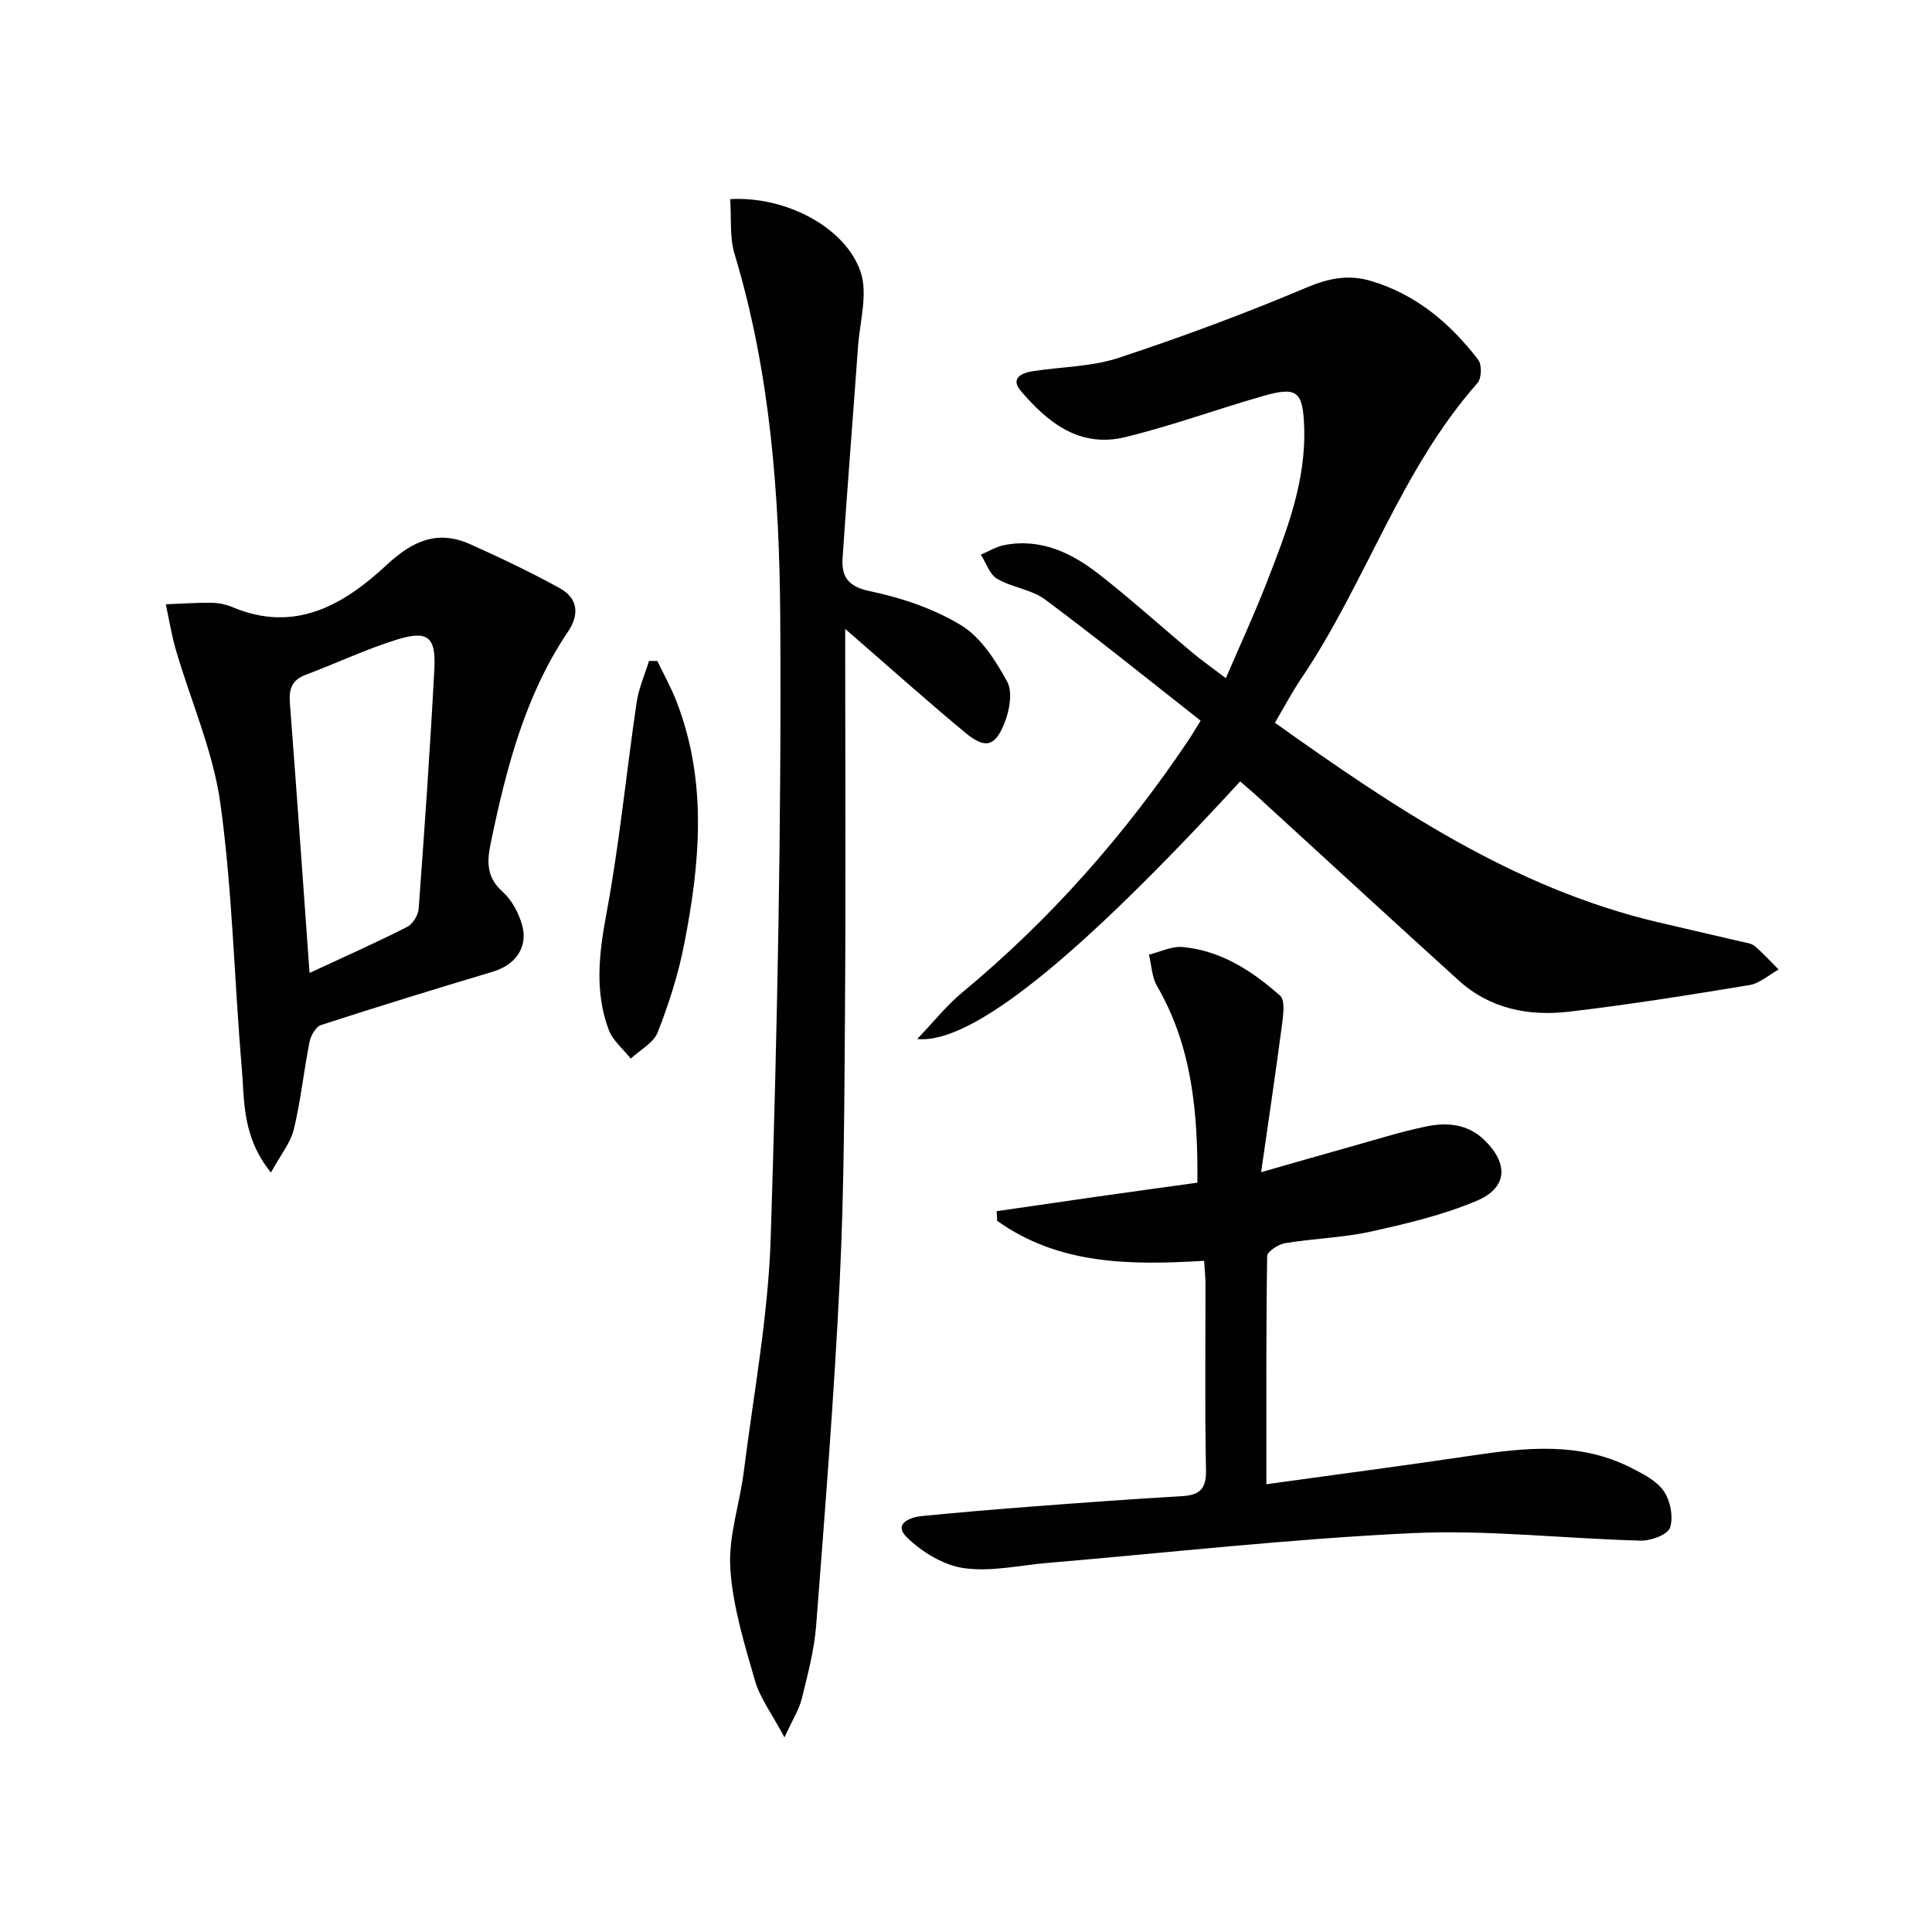
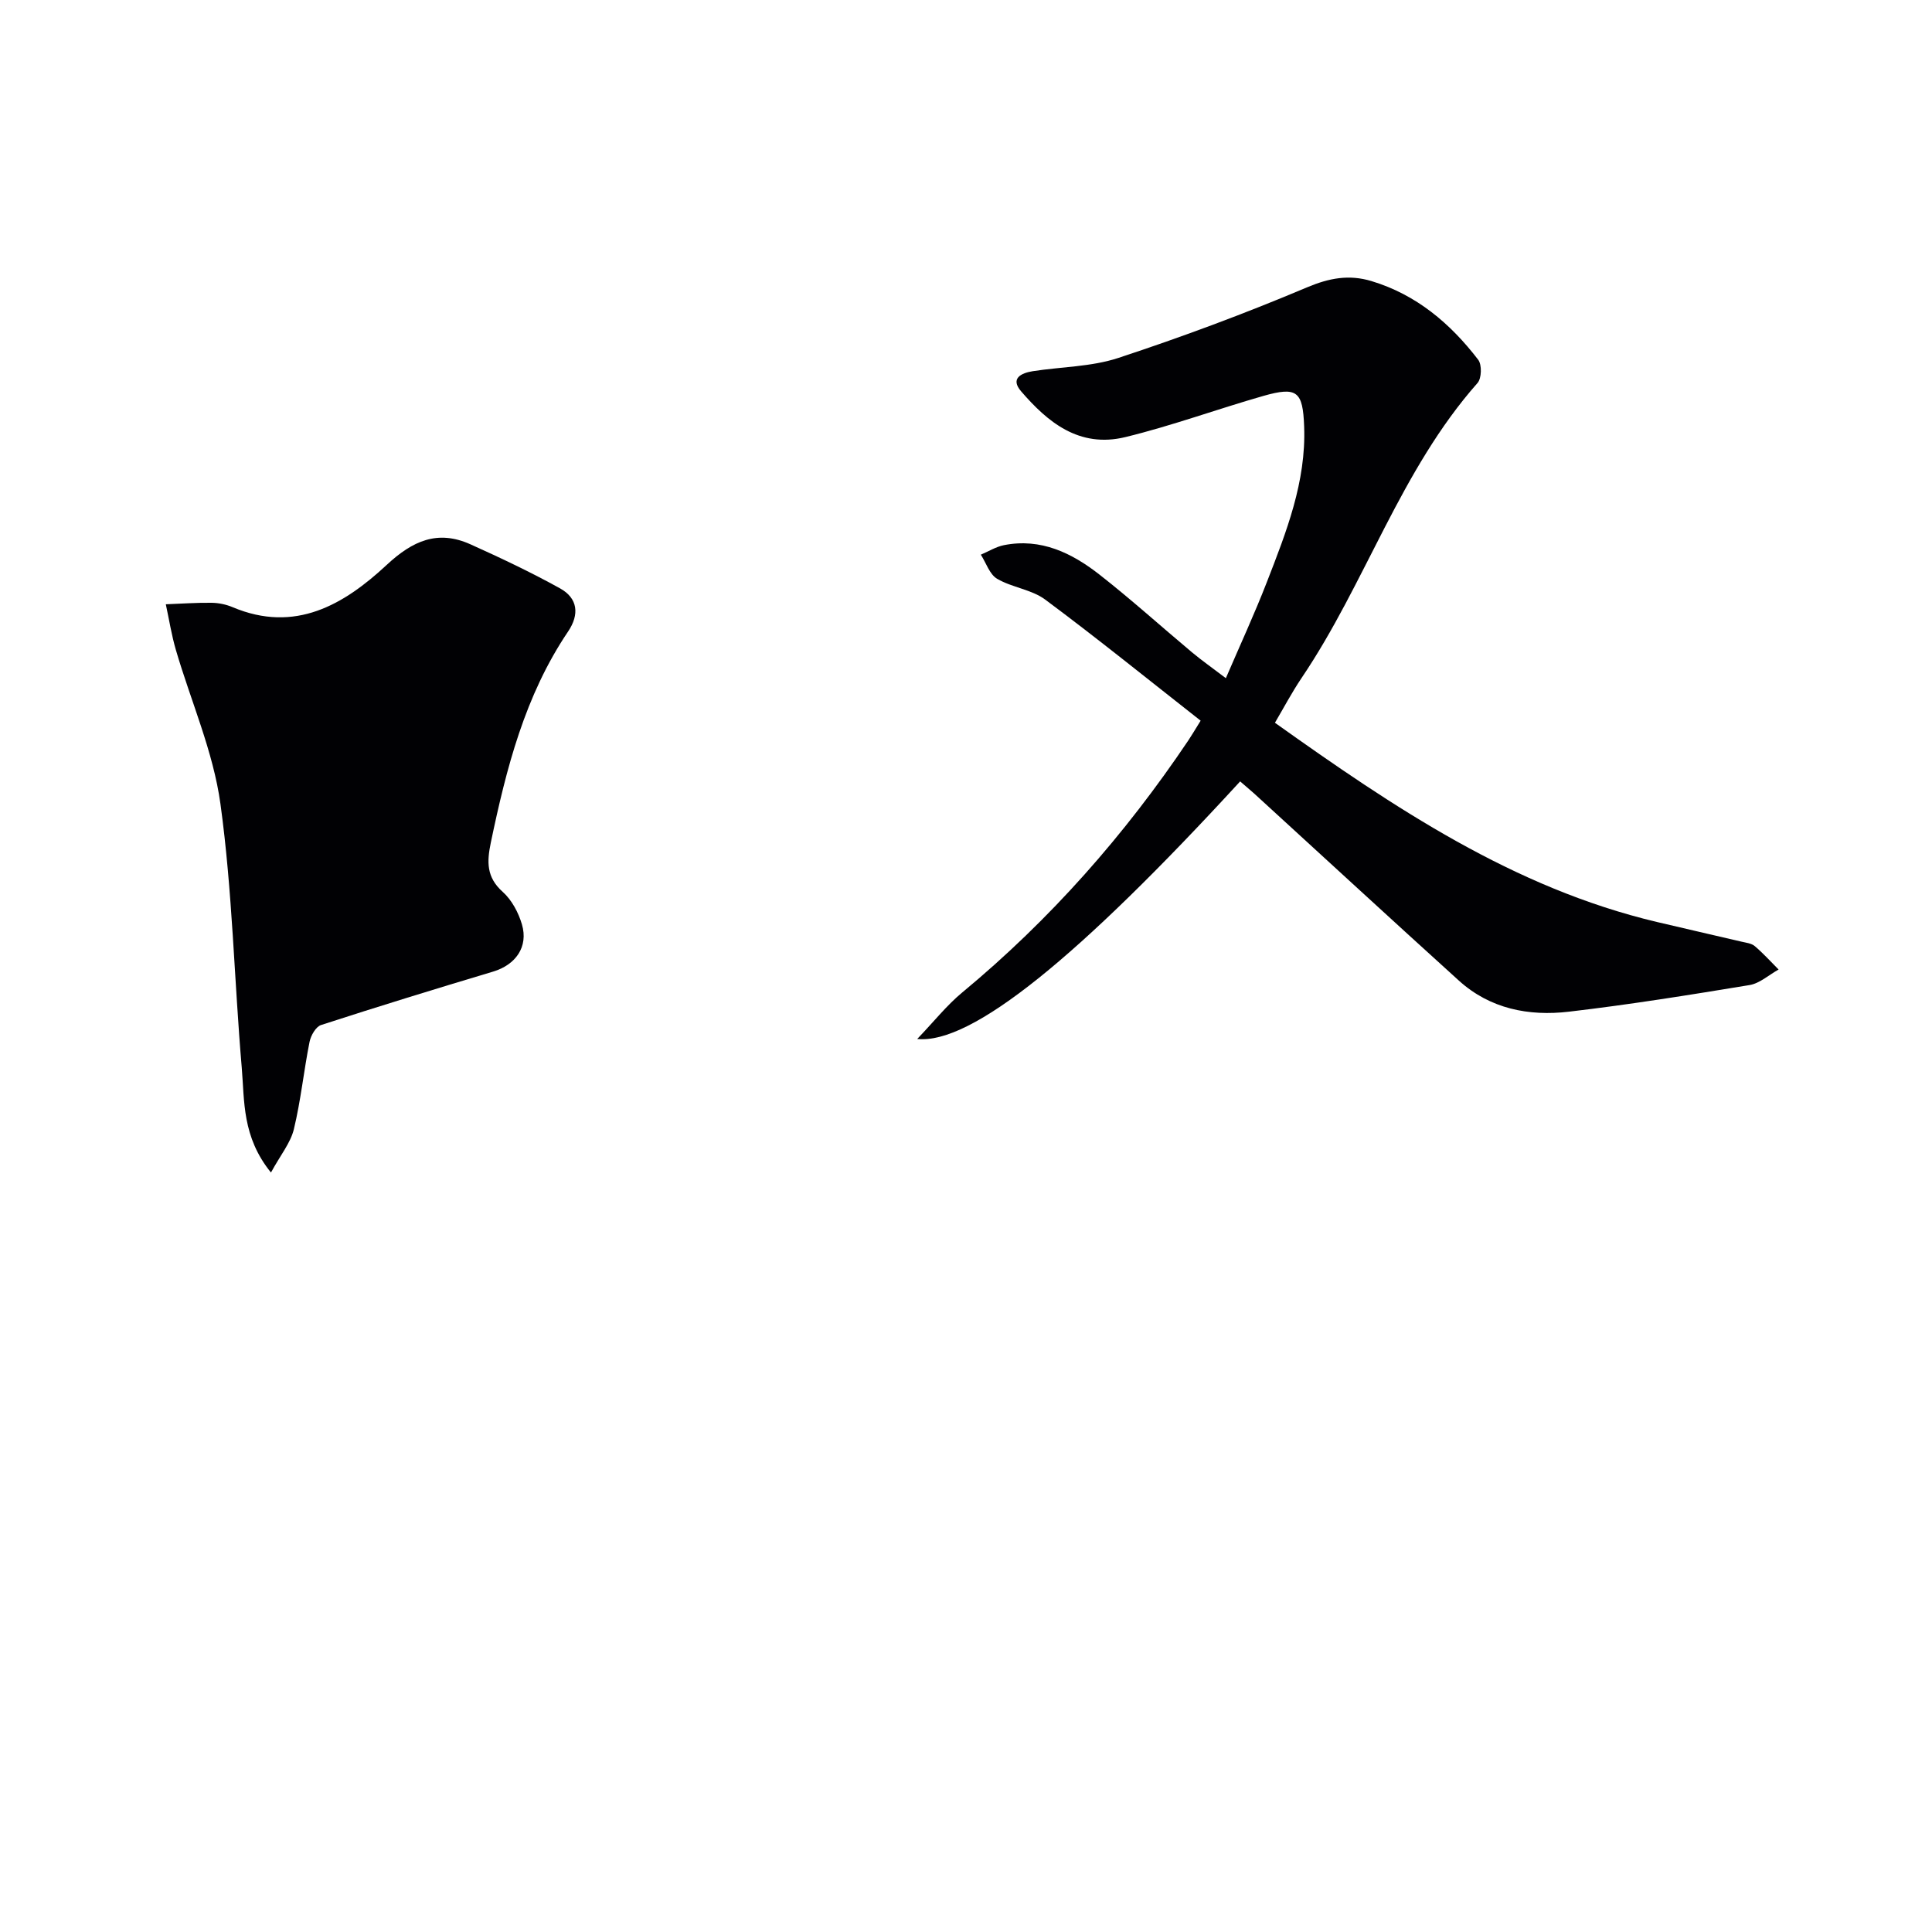
<svg xmlns="http://www.w3.org/2000/svg" enable-background="new 0 0 400 400" viewBox="0 0 400 400">
  <g fill="#010104">
    <path d="m256.76 161.78c-33.38 36.36-55.62 54.49-66.86 53.33 3.47-3.62 6.1-6.96 9.31-9.62 18.22-15.09 33.68-32.63 46.85-52.24.63-.94 1.21-1.93 2.52-4.04-10.73-8.42-21.29-16.97-32.18-25.07-2.82-2.1-6.86-2.49-9.96-4.31-1.56-.92-2.27-3.28-3.37-4.99 1.59-.67 3.12-1.64 4.78-1.97 7.67-1.52 14.09 1.63 19.83 6.13 6.54 5.12 12.72 10.71 19.09 16.04 2.03 1.7 4.21 3.22 7.03 5.37 2.96-6.89 5.93-13.3 8.48-19.87 4.03-10.38 8.16-20.76 7.73-32.24-.27-7.25-1.42-8.33-8.44-6.33-9.55 2.73-18.92 6.17-28.55 8.52-9.68 2.36-16.21-3.22-21.6-9.46-2.33-2.69.02-3.8 2.41-4.18 5.9-.92 12.09-.9 17.67-2.73 13.21-4.35 26.28-9.21 39.09-14.62 4.62-1.95 8.72-2.7 13.34-1.31 9.3 2.8 16.35 8.77 22.12 16.3.78 1.02.71 3.84-.14 4.8-15.99 18.08-23.14 41.4-36.42 61.06-2.03 3.01-3.73 6.24-5.53 9.29 24.64 17.54 49.37 34.2 79.1 41.25 5.81 1.38 11.64 2.69 17.45 4.06.96.23 2.1.34 2.79.93 1.76 1.49 3.31 3.22 4.94 4.85-2.01 1.11-3.9 2.87-6.03 3.22-12.43 2.05-24.88 4.05-37.39 5.51-8.3.97-16.31-.58-22.78-6.44-14.19-12.85-28.26-25.82-42.39-38.74-.85-.75-1.74-1.49-2.89-2.5z" />
-     <path d="m151.17 41.23c11.45-.66 23.79 5.77 26.98 14.97 1.6 4.59-.14 10.38-.51 15.62-1.04 14.56-2.21 29.11-3.19 43.67-.25 3.79 1 5.92 5.59 6.89 6.57 1.38 13.29 3.62 18.97 7.09 4.07 2.49 7.12 7.27 9.51 11.64 1.18 2.16.49 5.97-.54 8.56-1.97 4.97-4.03 5.44-8.19 1.98-8.19-6.8-16.11-13.9-24.8-21.44v5.3c0 24.33.13 48.65-.04 72.98-.13 18.8-.17 37.63-1.08 56.4-1.16 23.89-3.05 47.75-4.89 71.61-.39 5.09-1.73 10.13-2.96 15.12-.56 2.29-1.91 4.39-3.6 8.09-2.58-4.85-5.06-8.11-6.12-11.78-2.2-7.63-4.61-15.42-5.1-23.26-.41-6.59 1.96-13.32 2.8-20.02 2.03-16.14 5.06-32.26 5.57-48.45 1.35-42.75 2.24-85.55 1.97-128.32-.16-25.35-2.05-50.77-9.48-75.38-1.02-3.44-.61-7.34-.89-11.27z" />
-     <path d="m262.19 307.29c14.79-2.05 28.58-3.85 42.33-5.9 11.28-1.68 22.5-2.94 33.18 2.5 2.48 1.26 5.29 2.68 6.77 4.83 1.36 1.98 2.02 5.34 1.3 7.55-.47 1.45-3.95 2.76-6.05 2.7-15.78-.4-31.61-2.28-47.32-1.55-25.2 1.18-50.32 4.03-75.47 6.16-5.79.49-11.72 1.88-17.34 1.09-4.22-.59-8.72-3.33-11.84-6.39-2.82-2.77.53-4.15 3.19-4.41 7.44-.72 14.89-1.36 22.35-1.93 10.44-.79 20.89-1.57 31.35-2.17 3.66-.21 5.14-1.41 5.05-5.42-.27-12.82-.09-25.66-.11-38.48 0-1.47-.16-2.93-.28-4.83-15.2.91-30.03.88-42.84-8.28-.04-.67-.07-1.33-.11-2 6.87-.99 13.73-2 20.6-2.98 6.88-.98 13.76-1.92 20.96-2.92.11-14.4-1.05-28.13-8.36-40.71-1.08-1.87-1.14-4.33-1.67-6.51 2.33-.56 4.72-1.78 6.98-1.57 7.93.74 14.4 4.96 20.17 10.07 1.05.93.67 3.89.42 5.84-1.29 9.8-2.75 19.58-4.35 30.71 7.25-2.07 12.76-3.67 18.29-5.21 5.26-1.47 10.49-3.13 15.83-4.25 4.32-.91 8.64-.57 12.12 2.82 5.01 4.87 4.81 9.86-1.61 12.57-6.96 2.93-14.46 4.72-21.88 6.36-5.81 1.28-11.87 1.43-17.76 2.4-1.41.23-3.72 1.74-3.74 2.68-.23 15.12-.16 30.25-.16 47.23z" />
-     <path d="m56.1 242.76c-6.01-7.41-5.46-14.79-6.05-21.73-1.56-18.19-1.92-36.53-4.41-54.59-1.49-10.85-6.12-21.25-9.23-31.89-.9-3.09-1.4-6.29-2.08-9.44 3.16-.12 6.32-.35 9.48-.31 1.46.02 3.01.34 4.35.91 12.94 5.45 23.04-.51 31.91-8.76 5.37-5 10.55-7.3 17.32-4.26 6.29 2.83 12.54 5.79 18.57 9.13 3.67 2.04 4.05 5.38 1.65 8.94-8.94 13.24-12.78 28.32-15.99 43.68-.83 3.99-.93 7.18 2.46 10.21 1.87 1.67 3.26 4.28 3.98 6.73 1.37 4.66-1.3 8.38-5.97 9.78-11.91 3.57-23.8 7.22-35.62 11.06-1.08.35-2.12 2.18-2.38 3.48-1.2 6.01-1.81 12.15-3.25 18.1-.69 2.83-2.76 5.33-4.74 8.96zm7.99-41.32c7.33-3.41 13.83-6.3 20.17-9.51 1.17-.59 2.32-2.43 2.42-3.78 1.22-16.56 2.38-33.14 3.25-49.72.35-6.54-1.39-7.97-7.65-6.04-6.47 1.99-12.64 4.94-18.99 7.32-2.83 1.06-3.49 2.9-3.28 5.74 1.41 18.38 2.7 36.77 4.08 55.99z" />
-     <path d="m136.09 136.84c1.33 2.77 2.84 5.47 3.95 8.33 6.48 16.64 4.91 33.6 1.57 50.52-1.21 6.14-3.15 12.21-5.44 18.04-.86 2.2-3.66 3.65-5.58 5.44-1.56-1.97-3.72-3.72-4.56-5.96-2.94-7.86-2.02-15.75-.49-23.96 2.7-14.48 4.12-29.2 6.26-43.79.43-2.94 1.69-5.75 2.57-8.62z" />
+     <path d="m56.1 242.76c-6.01-7.41-5.46-14.79-6.05-21.73-1.56-18.19-1.92-36.53-4.41-54.59-1.49-10.85-6.12-21.25-9.23-31.89-.9-3.09-1.4-6.29-2.08-9.44 3.16-.12 6.32-.35 9.48-.31 1.46.02 3.01.34 4.35.91 12.94 5.45 23.04-.51 31.91-8.76 5.37-5 10.55-7.3 17.32-4.26 6.29 2.83 12.54 5.79 18.57 9.13 3.67 2.04 4.05 5.38 1.65 8.94-8.94 13.24-12.78 28.32-15.99 43.68-.83 3.99-.93 7.18 2.46 10.21 1.87 1.67 3.26 4.28 3.98 6.73 1.37 4.66-1.3 8.38-5.97 9.78-11.91 3.57-23.8 7.22-35.62 11.06-1.08.35-2.12 2.18-2.38 3.48-1.2 6.01-1.81 12.15-3.25 18.1-.69 2.83-2.76 5.33-4.74 8.96zm7.99-41.32z" />
  </g>
</svg>